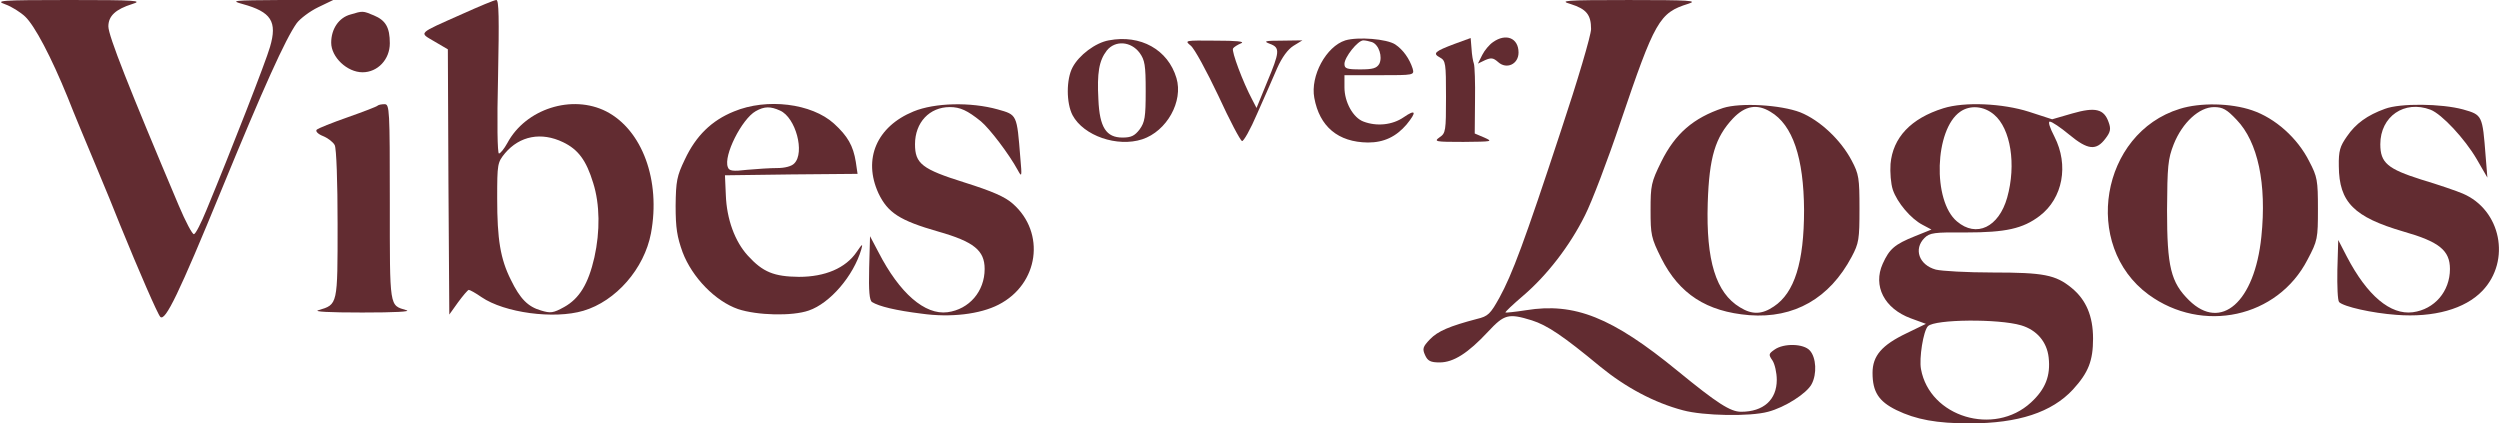
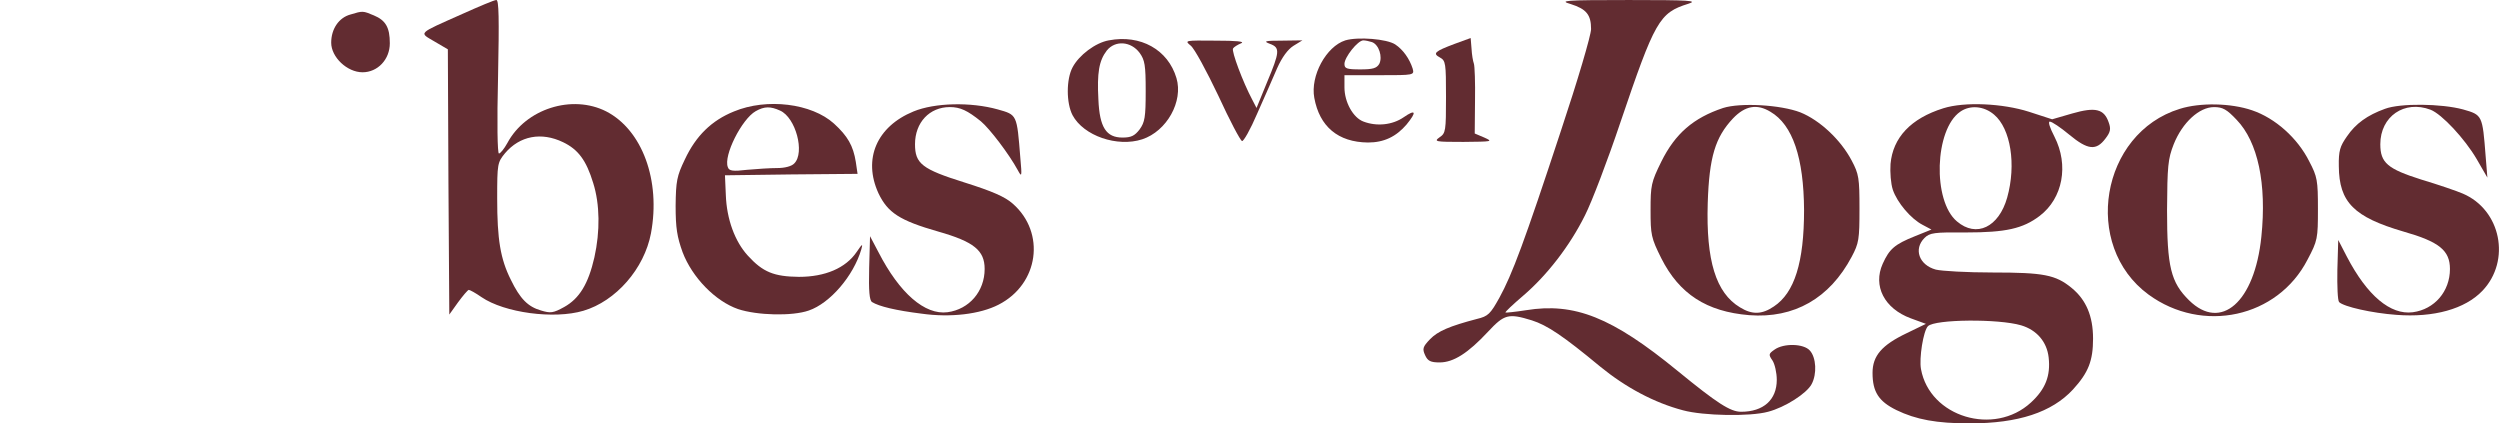
<svg xmlns="http://www.w3.org/2000/svg" fill="none" viewBox="0 0 248 42" height="42" width="248">
-   <path fill="#622C31" d="M0.532 0.432C1.165 0.662 2.028 1.209 2.489 1.641C3.439 2.533 5.079 5.642 6.72 9.672C7.325 11.226 8.591 14.248 9.483 16.378C10.376 18.508 11.469 21.157 11.901 22.279C13.801 26.942 15.643 31.173 15.902 31.432C16.392 31.922 17.744 29.13 21.976 18.825C26.149 8.664 28.308 3.886 29.431 2.303C29.776 1.843 30.726 1.123 31.561 0.72L33.057 0H27.876C23.069 0.029 22.81 0.058 24.077 0.403C26.898 1.18 27.531 2.13 26.782 4.663C26.408 6.016 22.925 14.939 20.479 20.84C19.961 22.106 19.414 23.2 19.241 23.229C19.097 23.287 18.406 21.991 17.716 20.351C12.765 8.636 10.75 3.541 10.75 2.62C10.75 1.583 11.469 0.921 13.11 0.403C14.233 0.058 13.571 0 6.864 0C-0.015 0 -0.533 0.058 0.532 0.432Z" />
  <path fill="#622C31" d="M45.866 1.383C41.347 3.398 41.549 3.196 43.103 4.117L44.427 4.894L44.485 18.049L44.571 31.203L45.435 29.994C45.924 29.332 46.385 28.785 46.5 28.756C46.615 28.756 47.191 29.073 47.766 29.476C50.04 31.03 54.962 31.692 57.869 30.829C61.093 29.879 63.914 26.655 64.576 23.143C65.555 17.905 63.712 12.896 60.143 11.054C56.747 9.327 52.141 10.795 50.328 14.192C50.011 14.767 49.637 15.228 49.493 15.228C49.349 15.228 49.292 12.206 49.407 7.6C49.522 1.843 49.493 -0.028 49.234 0.001C49.033 0.001 47.536 0.634 45.866 1.383ZM55.854 14.105C57.351 14.825 58.157 15.89 58.848 18.164C59.51 20.265 59.539 22.942 58.963 25.532C58.359 28.181 57.466 29.62 55.97 30.454C54.876 31.059 54.617 31.088 53.667 30.8C52.372 30.426 51.594 29.648 50.673 27.749C49.637 25.676 49.321 23.748 49.321 19.689C49.321 16.235 49.349 16.12 50.098 15.199C51.566 13.472 53.696 13.069 55.854 14.105Z" />
  <path fill="#622C31" d="M155.819 0.405C157.374 0.895 157.834 1.47 157.834 2.881C157.834 3.485 156.51 7.975 154.841 12.984C151.214 24.008 150.005 27.232 148.739 29.535C147.846 31.146 147.616 31.377 146.522 31.636C143.788 32.355 142.636 32.845 141.859 33.651C141.14 34.399 141.082 34.6 141.37 35.234C141.629 35.809 141.917 35.953 142.809 35.953C144.191 35.953 145.63 35.032 147.616 32.902C149.228 31.175 149.631 31.06 151.962 31.78C153.488 32.269 155.042 33.305 158.727 36.356C161.26 38.429 164.109 39.954 166.959 40.703C168.974 41.25 173.608 41.336 175.392 40.847C177.062 40.415 179.221 39.033 179.71 38.112C180.257 37.105 180.171 35.464 179.537 34.773C178.933 34.082 176.947 34.025 176.026 34.687C175.45 35.09 175.421 35.176 175.824 35.752C176.054 36.097 176.256 36.961 176.256 37.68C176.256 39.666 174.932 40.847 172.716 40.847C171.651 40.847 170.355 40.012 166.412 36.788C159.907 31.463 156.194 29.995 151.387 30.772C150.293 30.945 149.372 31.031 149.343 31.003C149.285 30.945 150.091 30.197 151.099 29.333C153.459 27.318 155.733 24.382 157.23 21.36C157.892 20.065 159.475 15.92 160.741 12.149C164.167 2.046 164.598 1.269 167.477 0.376C168.484 0.06 167.678 0.002 161.576 0.002C155.1 0.002 154.639 0.06 155.819 0.405Z" />
  <path fill="#622C31" d="M34.755 1.442C33.604 1.759 32.855 2.881 32.855 4.234C32.855 5.673 34.438 7.17 35.964 7.17C37.461 7.17 38.67 5.904 38.67 4.292C38.67 2.737 38.267 2.018 37.087 1.528C35.993 1.068 35.993 1.068 34.755 1.442Z" />
  <path fill="#622C31" d="M109.997 4.003C108.673 4.234 107.033 5.471 106.399 6.68C105.766 7.86 105.766 10.221 106.399 11.43C107.493 13.473 110.832 14.625 113.308 13.819C115.754 13.013 117.395 10.048 116.704 7.745C115.869 4.924 113.135 3.399 109.997 4.003ZM113.049 5.241C113.567 5.961 113.653 6.45 113.653 9.041C113.653 11.631 113.567 12.12 113.049 12.84C112.559 13.473 112.214 13.646 111.35 13.646C109.738 13.646 109.076 12.639 108.961 9.875C108.817 7.227 109.019 6.018 109.796 5.011C110.631 3.975 112.185 4.09 113.049 5.241Z" />
  <path fill="#622C31" d="M133.456 4.005C131.557 4.61 129.974 7.517 130.377 9.704C130.895 12.554 132.737 14.108 135.702 14.137C137.285 14.137 138.494 13.562 139.53 12.352C140.566 11.086 140.451 10.798 139.242 11.633C138.119 12.41 136.565 12.554 135.27 12.065C134.234 11.691 133.37 10.136 133.37 8.668V7.459H136.853C140.307 7.459 140.307 7.459 140.134 6.797C139.818 5.819 139.184 4.926 138.407 4.408C137.573 3.861 134.723 3.631 133.456 4.005ZM136.105 4.178C136.795 4.437 137.17 5.646 136.824 6.337C136.565 6.768 136.191 6.884 134.953 6.884C133.572 6.884 133.37 6.797 133.37 6.337C133.37 5.675 134.694 4.005 135.241 4.005C135.443 4.005 135.846 4.092 136.105 4.178Z" />
  <path fill="#622C31" d="M144.307 4.349C142.321 5.097 142.091 5.299 142.839 5.702C143.415 6.018 143.444 6.277 143.444 9.616C143.444 12.984 143.415 13.214 142.81 13.617C142.206 14.049 142.379 14.078 145.171 14.078C148.049 14.049 148.135 14.049 147.243 13.646L146.293 13.243L146.322 9.99C146.351 8.206 146.293 6.536 146.207 6.306C146.12 6.076 146.005 5.414 145.977 4.838L145.89 3.773L144.307 4.349Z" />
-   <path fill="#622C31" d="M148.106 4.179C147.76 4.409 147.271 4.985 147.041 5.445L146.609 6.309L147.328 5.963C147.933 5.704 148.134 5.733 148.624 6.165C149.458 6.913 150.639 6.366 150.639 5.215C150.639 3.776 149.401 3.258 148.106 4.179Z" />
  <path fill="#622C31" d="M118.114 4.521C118.488 4.809 119.697 7.054 120.849 9.472C121.971 11.918 123.036 13.933 123.209 13.991C123.353 14.049 124.044 12.839 124.706 11.285C125.397 9.731 126.289 7.716 126.692 6.766C127.181 5.672 127.757 4.895 128.304 4.55L129.196 4.003L127.181 4.032C125.483 4.032 125.281 4.089 125.972 4.348C127.008 4.722 126.951 5.154 125.684 8.177L124.648 10.71L124.216 9.875C123.295 8.148 122.144 5.068 122.317 4.809C122.403 4.665 122.777 4.435 123.123 4.291C123.526 4.118 122.662 4.032 120.59 4.032C117.539 4.003 117.481 4.003 118.114 4.521Z" />
-   <path fill="#622C31" d="M37.461 10.479C37.404 10.565 36.051 11.083 34.497 11.63C32.942 12.177 31.561 12.724 31.417 12.868C31.273 13.012 31.532 13.3 32.05 13.501C32.539 13.703 33.057 14.106 33.201 14.393C33.374 14.681 33.489 18.078 33.489 22.223C33.489 30.282 33.518 30.196 31.59 30.771C31.043 30.915 32.626 31.002 35.936 31.002C39.188 31.002 40.829 30.915 40.311 30.771C38.613 30.253 38.67 30.685 38.67 20.093C38.67 10.824 38.642 10.335 38.152 10.335C37.864 10.335 37.548 10.393 37.461 10.479Z" />
  <path fill="#622C31" d="M72.808 11.057C70.591 11.95 69.037 13.475 67.943 15.806C67.138 17.476 67.051 17.965 67.022 20.412C67.022 22.628 67.166 23.492 67.713 25.017C68.663 27.522 70.966 29.882 73.211 30.659C75.111 31.292 78.594 31.379 80.234 30.803C82.335 30.083 84.667 27.378 85.444 24.73C85.617 24.125 85.53 24.183 84.984 24.989C83.89 26.601 81.846 27.464 79.255 27.464C76.78 27.435 75.686 27.003 74.189 25.363C72.894 23.952 72.088 21.736 72.002 19.347L71.916 17.39L78.507 17.303L85.07 17.246L84.897 16.066C84.638 14.454 84.091 13.504 82.738 12.266C80.522 10.251 76.061 9.704 72.808 11.057ZM77.385 10.971C78.939 11.662 79.86 15.145 78.795 16.209C78.536 16.497 77.845 16.67 77.126 16.67C76.435 16.67 75.082 16.756 74.132 16.843C72.693 17.015 72.319 16.958 72.203 16.584C71.743 15.461 73.585 11.806 74.967 11.028C75.83 10.539 76.435 10.539 77.385 10.971Z" />
  <path fill="#622C31" d="M90.625 11.054C86.969 12.55 85.587 15.774 87.142 19.171C88.063 21.099 89.243 21.877 93.071 22.97C96.612 23.978 97.677 24.841 97.677 26.683C97.677 28.9 96.151 30.684 93.992 30.972C91.747 31.26 89.243 29.101 87.142 25.014L86.307 23.431L86.221 26.568C86.163 28.9 86.249 29.792 86.508 29.965C87.199 30.396 88.869 30.799 91.43 31.116C94.28 31.519 97.216 31.174 99.058 30.224C103.059 28.18 103.75 23.085 100.469 20.207C99.692 19.516 98.425 18.969 95.691 18.106C91.459 16.782 90.769 16.235 90.769 14.306C90.769 12.148 92.208 10.622 94.223 10.622C95.259 10.622 95.978 10.967 97.302 12.032C98.195 12.781 100.095 15.285 100.958 16.868C101.361 17.616 101.39 17.559 101.217 15.659C100.872 11.313 100.9 11.399 98.972 10.852C96.295 10.104 92.726 10.19 90.625 11.054Z" />
  <path fill="#622C31" d="M170.932 10.712C167.996 11.691 166.183 13.245 164.801 16.037C163.794 18.081 163.736 18.397 163.736 20.844C163.736 23.29 163.794 23.607 164.801 25.622C166.586 29.162 169.292 30.918 173.523 31.264C177.984 31.609 181.496 29.594 183.684 25.478C184.403 24.125 184.461 23.751 184.461 20.7C184.461 17.678 184.403 17.275 183.684 15.922C182.59 13.849 180.517 11.921 178.589 11.144C176.632 10.395 172.659 10.165 170.932 10.712ZM175.624 11.086C177.841 12.381 178.934 15.663 178.963 20.844C178.963 26.025 178.013 29.047 175.97 30.4C174.789 31.206 173.811 31.235 172.602 30.486C170.213 29.047 169.234 25.852 169.407 20.153C169.551 15.576 170.155 13.619 171.911 11.748C173.12 10.482 174.3 10.28 175.624 11.086Z" />
  <path fill="#622C31" d="M192.779 10.74C189.555 11.748 187.77 13.648 187.54 16.267C187.483 17.102 187.569 18.224 187.77 18.829C188.202 20.095 189.555 21.707 190.735 22.311L191.599 22.772L189.958 23.434C187.943 24.24 187.425 24.701 186.763 26.169C185.784 28.356 186.907 30.601 189.555 31.58L191.052 32.127L189.152 33.048C186.677 34.228 185.756 35.293 185.756 36.991C185.756 38.862 186.36 39.812 188.116 40.676C190.073 41.626 192.117 42 195.398 42C200.205 42 203.544 40.906 205.645 38.632C207.171 36.962 207.631 35.782 207.631 33.595C207.631 31.35 206.941 29.738 205.501 28.558C203.918 27.262 202.738 27.032 197.672 27.032C195.139 27.032 192.606 26.888 192.031 26.744C190.361 26.284 189.814 24.701 190.908 23.607C191.426 23.089 191.887 23.031 195.024 23.06C198.967 23.06 200.666 22.686 202.335 21.419C204.638 19.663 205.242 16.382 203.803 13.561C203.343 12.669 203.141 12.064 203.343 12.064C203.544 12.064 204.408 12.64 205.271 13.36C207.113 14.885 207.948 14.972 208.869 13.734C209.358 13.101 209.416 12.784 209.186 12.151C208.725 10.798 207.862 10.596 205.559 11.258L203.573 11.834L201.27 11.086C198.651 10.251 194.88 10.078 192.779 10.74ZM197.816 11.374C199.457 12.755 200.032 16.324 199.111 19.606C198.277 22.542 196.06 23.607 194.132 21.966C191.685 19.922 191.915 12.842 194.448 11.086C195.427 10.395 196.809 10.51 197.816 11.374ZM200.493 32.271C202.047 32.731 203.055 33.911 203.227 35.466C203.429 37.279 202.911 38.603 201.472 39.927C197.816 43.295 191.426 41.366 190.563 36.617C190.361 35.552 190.793 32.818 191.253 32.357C191.944 31.666 198.248 31.609 200.493 32.271Z" />
  <path fill="#622C31" d="M216.238 10.797C208.38 13.214 206.509 24.354 213.129 29.218C218.483 33.133 225.938 31.521 228.903 25.764C229.91 23.864 229.939 23.663 229.939 20.727C229.939 17.906 229.881 17.532 229.075 16.006C227.924 13.704 225.708 11.718 223.405 10.941C221.304 10.221 218.253 10.163 216.238 10.797ZM221.879 11.89C223.981 14.078 224.873 18.223 224.326 23.49C223.664 29.967 220.325 32.903 217.159 29.794C215.345 28.009 214.971 26.484 214.971 20.842C215 16.467 215.058 15.776 215.633 14.308C216.497 12.149 218.166 10.624 219.634 10.624C220.498 10.624 220.901 10.854 221.879 11.89Z" />
  <path fill="#622C31" d="M236.587 10.796C234.832 11.43 233.68 12.264 232.817 13.531C232.126 14.51 231.982 14.97 232.011 16.496C232.04 20.065 233.507 21.533 238.43 22.972C241.97 23.98 243.035 24.843 243.035 26.685C243.035 28.902 241.509 30.686 239.351 30.974C237.134 31.262 234.832 29.333 232.817 25.476L231.953 23.807L231.867 26.772C231.838 28.384 231.896 29.823 232.04 29.967C232.5 30.427 235.321 31.06 237.71 31.233C241.423 31.521 244.532 30.657 246.259 28.844C249.108 25.851 248.101 20.813 244.301 19.201C243.697 18.942 241.855 18.309 240.214 17.82C236.846 16.755 236.127 16.15 236.127 14.308C236.127 11.545 238.516 9.904 241.106 10.883C242.229 11.315 244.503 13.761 245.683 15.776L246.748 17.618L246.575 15.488C246.259 11.43 246.259 11.401 244.33 10.854C242.2 10.278 238.113 10.221 236.587 10.796Z" />
</svg>